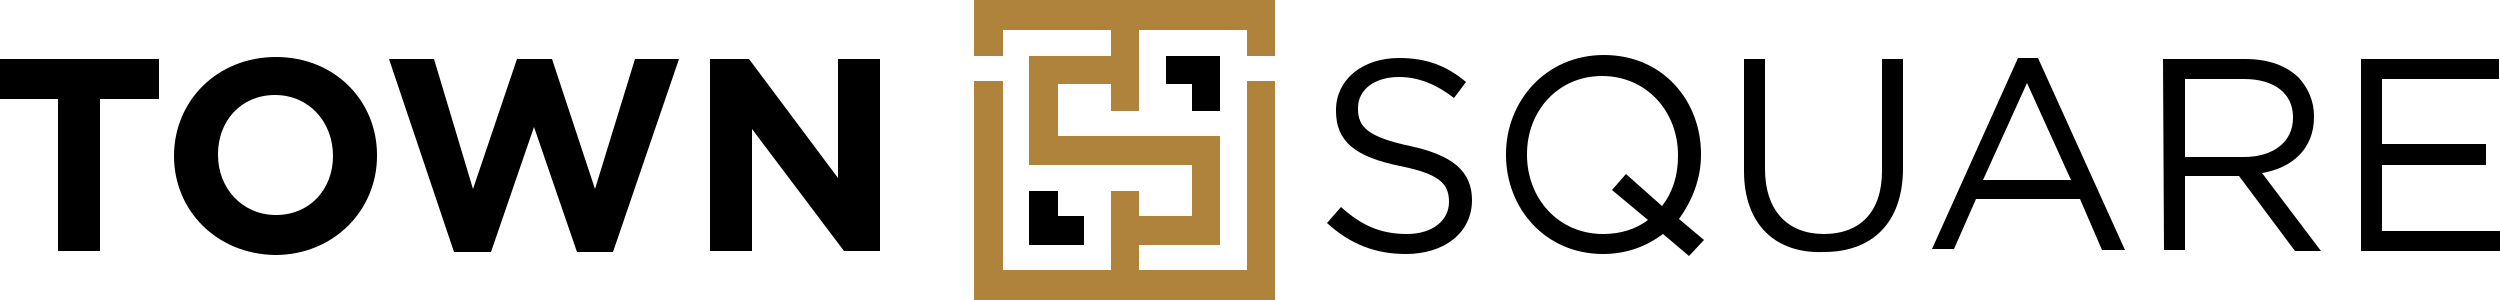
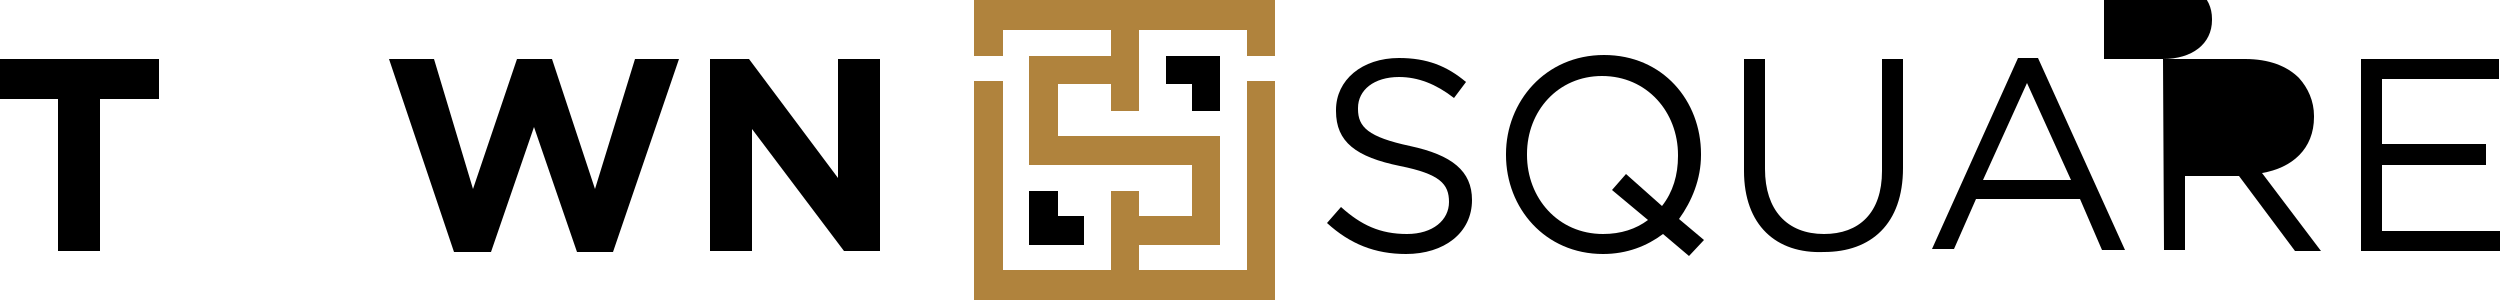
<svg xmlns="http://www.w3.org/2000/svg" version="1.1" id="Layer_1" x="0px" y="0px" viewBox="0 0 250 30" style="enable-background:new 0 0 250 30;" xml:space="preserve">
  <style type="text/css">
	.st0{fill:#B0833D;}
</style>
  <g>
    <polygon points="5.8,9.9 0,9.9 0,5.9 15.9,5.9 15.9,9.9 10,9.9 10,25.1 5.8,25.1  " />
-     <path d="M17.4,15.6L17.4,15.6c0-5.5,4.3-9.9,10.2-9.9s10.1,4.4,10.1,9.8v0.1c0,5.4-4.3,9.9-10.2,9.9C21.6,25.4,17.4,21,17.4,15.6    M33.3,15.6L33.3,15.6c0-3.4-2.4-6.1-5.8-6.1s-5.7,2.6-5.7,5.9v0.1c0,3.3,2.4,6,5.8,6S33.3,18.9,33.3,15.6" />
    <polygon points="38.9,5.9 43.4,5.9 47.3,18.9 51.7,5.9 55.2,5.9 59.5,18.9 63.5,5.9 67.9,5.9 61.3,25.2 57.7,25.2 53.4,12.7    49.1,25.2 45.4,25.2  " />
    <polygon points="71,5.9 74.9,5.9 83.8,17.8 83.8,5.9 88,5.9 88,25.1 84.4,25.1 75.2,12.9 75.2,25.1 71,25.1  " />
    <path d="M132.7,22.3l1.4-1.6c2,1.8,3.9,2.7,6.6,2.7c2.6,0,4.2-1.4,4.2-3.2v0c0-1.8-0.9-2.8-4.9-3.6c-4.4-0.9-6.4-2.4-6.4-5.5v-0.1   c0-3,2.6-5.2,6.3-5.2c2.8,0,4.8,0.8,6.7,2.4l-1.2,1.6c-1.8-1.4-3.6-2.1-5.5-2.1c-2.5,0-4.1,1.3-4.1,3.1v0.1c0,1.8,1,2.8,5.2,3.7   c4.2,0.9,6.2,2.5,6.2,5.4v0c0,3.3-2.8,5.4-6.6,5.4C137.5,25.4,135,24.4,132.7,22.3" />
    <path d="M168.9,25.6l-2.6-2.2c-1.6,1.2-3.6,2-6,2c-5.8,0-9.7-4.6-9.7-9.9v-0.1c0-5.2,3.9-9.9,9.8-9.9s9.7,4.6,9.7,9.9v0.1   c0,2.4-0.9,4.6-2.2,6.4l2.5,2.1L168.9,25.6z M164.8,22l-3.6-3l1.4-1.6l3.6,3.2c1.1-1.4,1.6-3.1,1.6-5v-0.1c0-4.3-3.1-7.9-7.6-7.9   c-4.4,0-7.5,3.5-7.5,7.8v0.1c0,4.3,3.1,7.9,7.6,7.9C162.1,23.4,163.6,22.9,164.8,22" />
    <path d="M174.4,17.1V5.9h2.1v11c0,4.1,2.2,6.5,5.9,6.5c3.5,0,5.8-2.1,5.8-6.3V5.9h2.1v10.9c0,5.6-3.2,8.4-7.9,8.4   C177.6,25.4,174.4,22.5,174.4,17.1" />
    <path d="M201.8,5.8h2l8.7,19.2h-2.3l-2.2-5.1h-10.4l-2.2,5h-2.2L201.8,5.8z M207.1,18l-4.4-9.7l-4.4,9.7H207.1z" />
-     <path d="M216.3,5.9h8.2c2.4,0,4.2,0.7,5.4,1.9c0.9,1,1.5,2.3,1.5,3.8v0.1c0,3.2-2.2,5.1-5.2,5.6l5.9,7.8h-2.6l-5.6-7.5h-5.4V25   h-2.1L216.3,5.9L216.3,5.9z M224.4,15.7c2.9,0,4.9-1.5,4.9-3.9v-0.1c0-2.3-1.8-3.8-4.9-3.8h-5.9v7.8H224.4z" />
+     <path d="M216.3,5.9h8.2c2.4,0,4.2,0.7,5.4,1.9c0.9,1,1.5,2.3,1.5,3.8v0.1c0,3.2-2.2,5.1-5.2,5.6l5.9,7.8h-2.6l-5.6-7.5h-5.4V25   h-2.1L216.3,5.9L216.3,5.9z c2.9,0,4.9-1.5,4.9-3.9v-0.1c0-2.3-1.8-3.8-4.9-3.8h-5.9v7.8H224.4z" />
    <polygon points="236.1,5.9 249.9,5.9 249.9,7.9 238.2,7.9 238.2,14.4 248.6,14.4 248.6,16.5 238.2,16.5 238.2,23.1 250,23.1    250,25.1 236.1,25.1  " />
    <polygon class="st0" points="127.5,5.6 127.5,0 113.9,0 111.1,0 97.4,0 97.4,5.6 100.3,5.6 100.3,3 111.1,3 111.1,5.6 102.9,5.6    102.9,16.5 105.9,16.5 110.2,16.5 119.2,16.5 119.2,21.6 113.9,21.6 113.9,19.1 111.1,19.1 111.1,21.6 111.1,24.5 111.1,27    100.3,27 100.3,8.1 97.4,8.1 97.4,30 111.1,30 113.9,30 127.5,30 127.5,8.1 124.7,8.1 124.7,27 113.9,27 113.9,24.5 122,24.5    122,13.6 119.2,13.6 111.7,13.6 105.8,13.6 105.8,8.4 111.1,8.4 111.1,11.1 113.9,11.1 113.9,8.4 113.9,5.5 113.9,3 124.7,3    124.7,5.6  " />
    <polygon points="102.9,19.1 102.9,24.5 108.4,24.5 108.4,21.6 105.8,21.6 105.8,19.1  " />
    <polygon points="122,11.1 122,5.6 116.6,5.6 116.6,8.4 119.2,8.4 119.2,11.1  " />
  </g>
</svg>